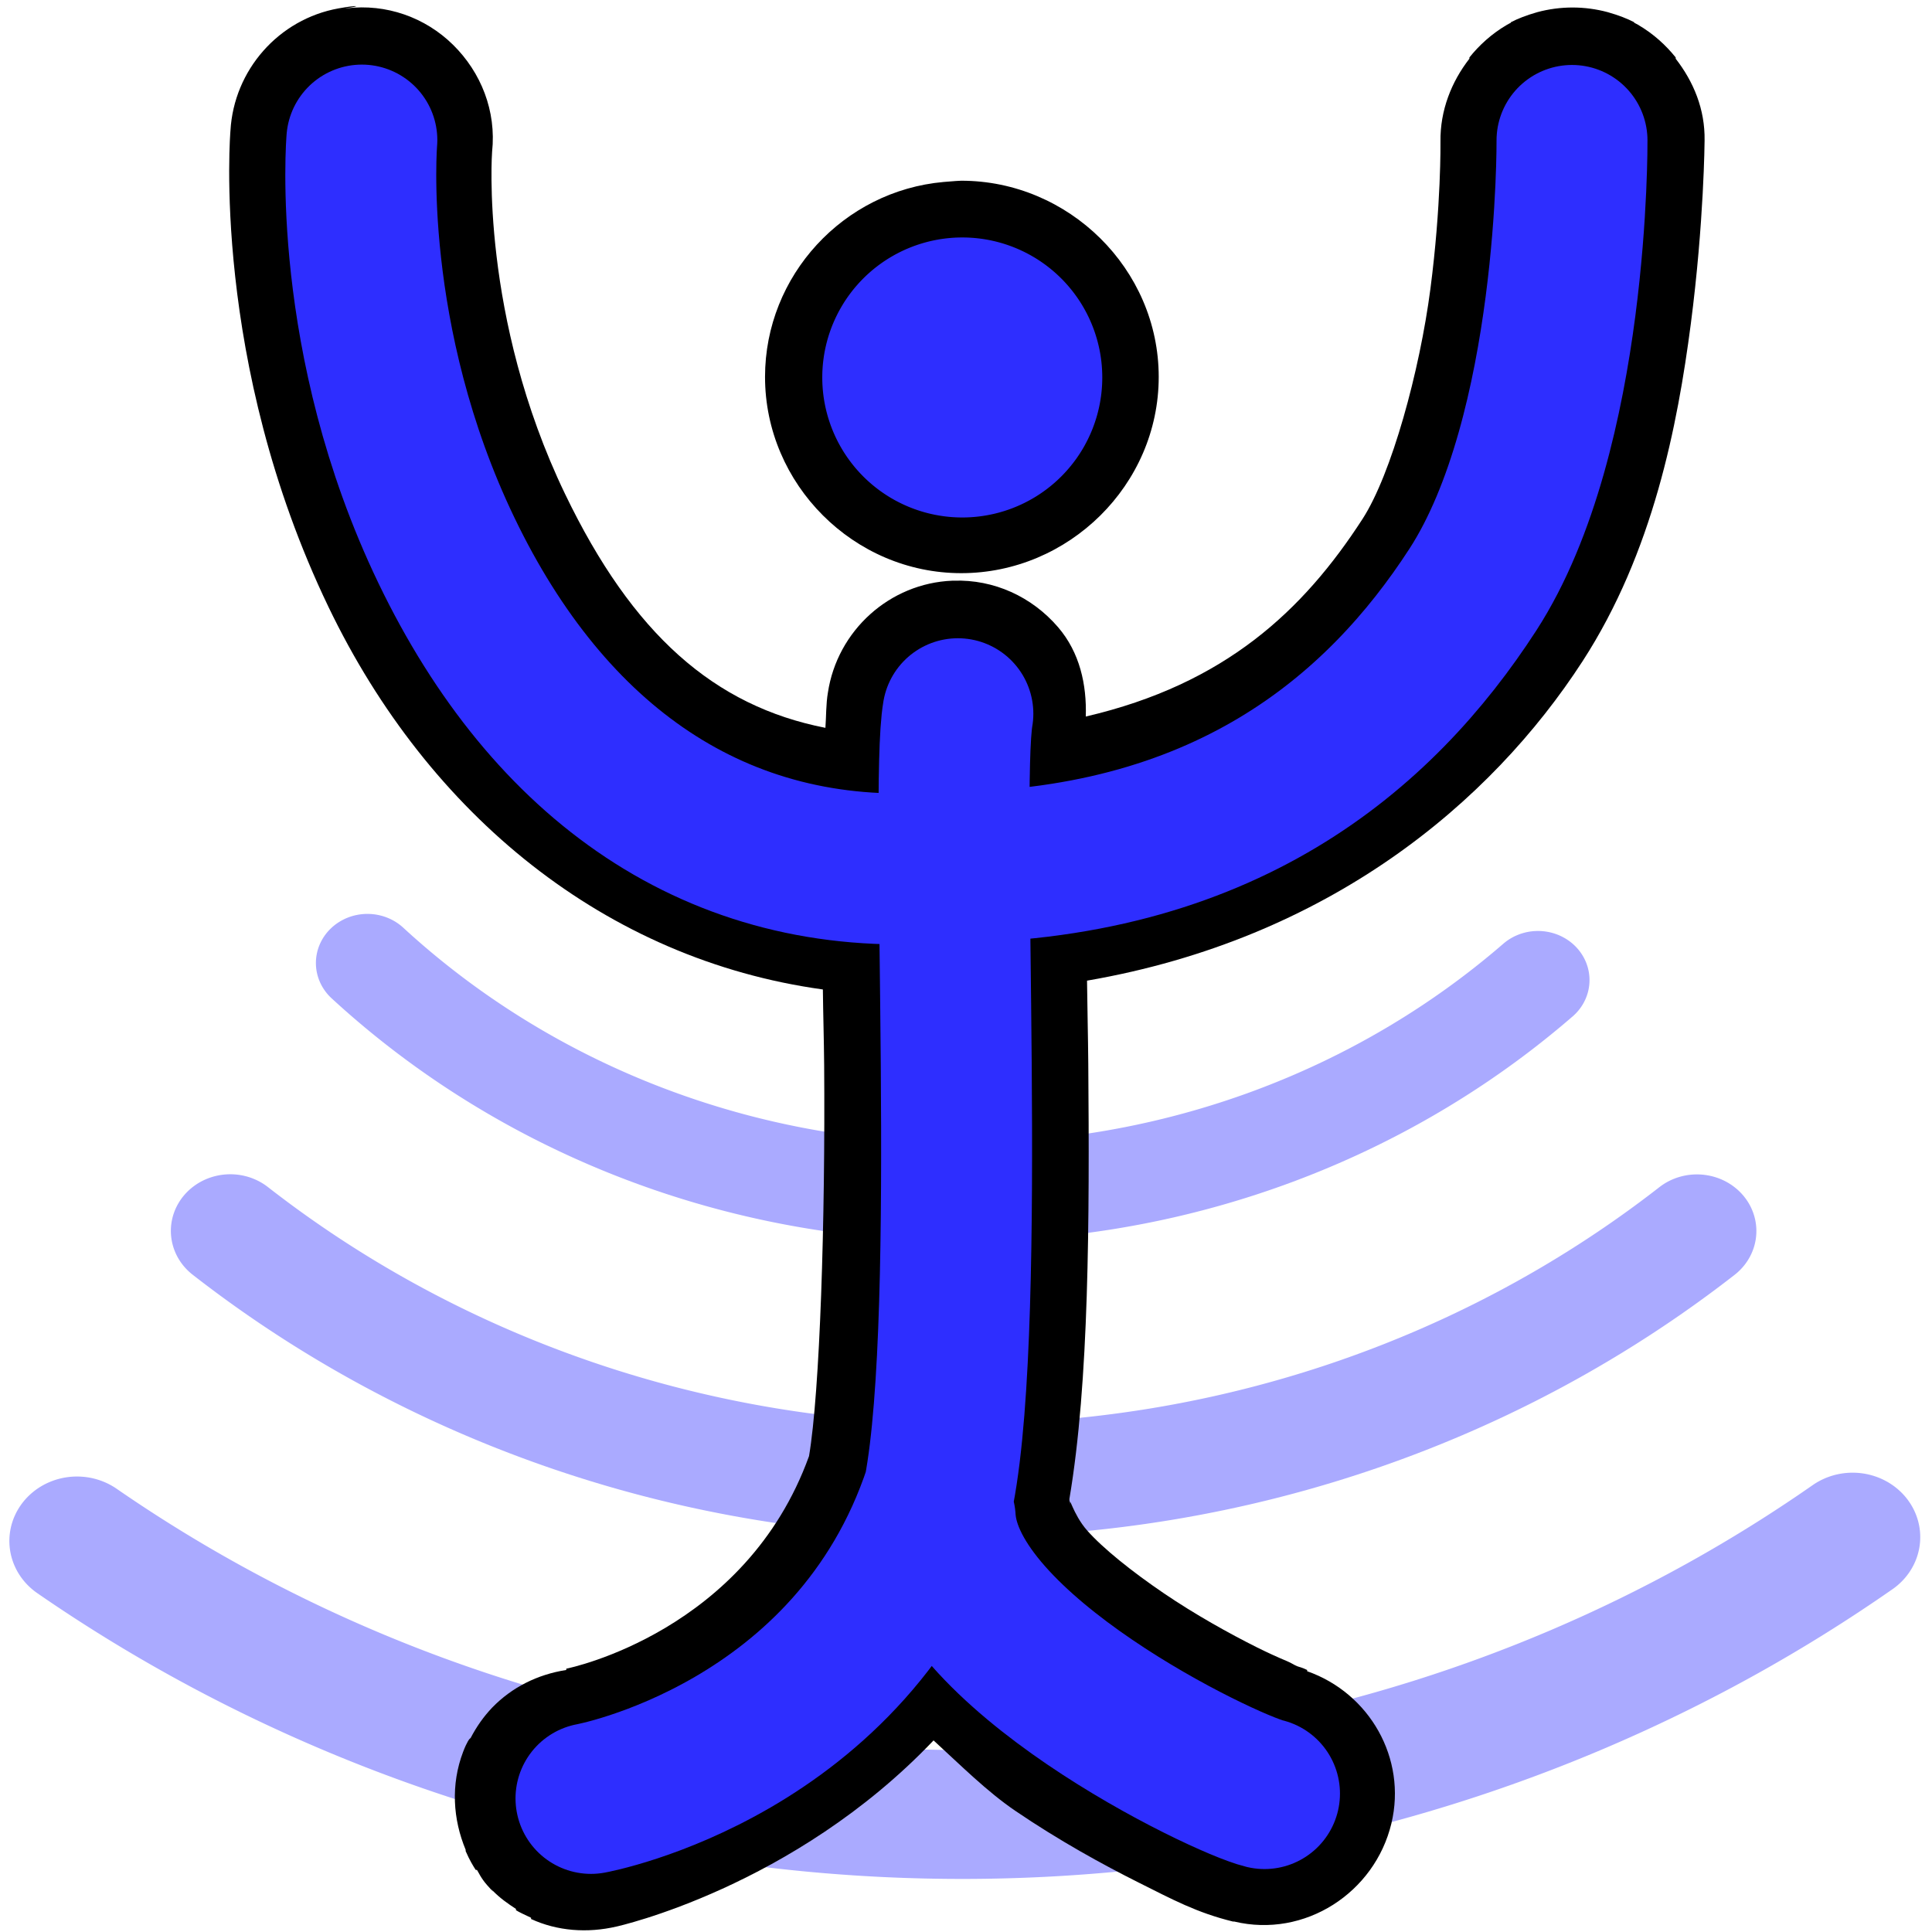
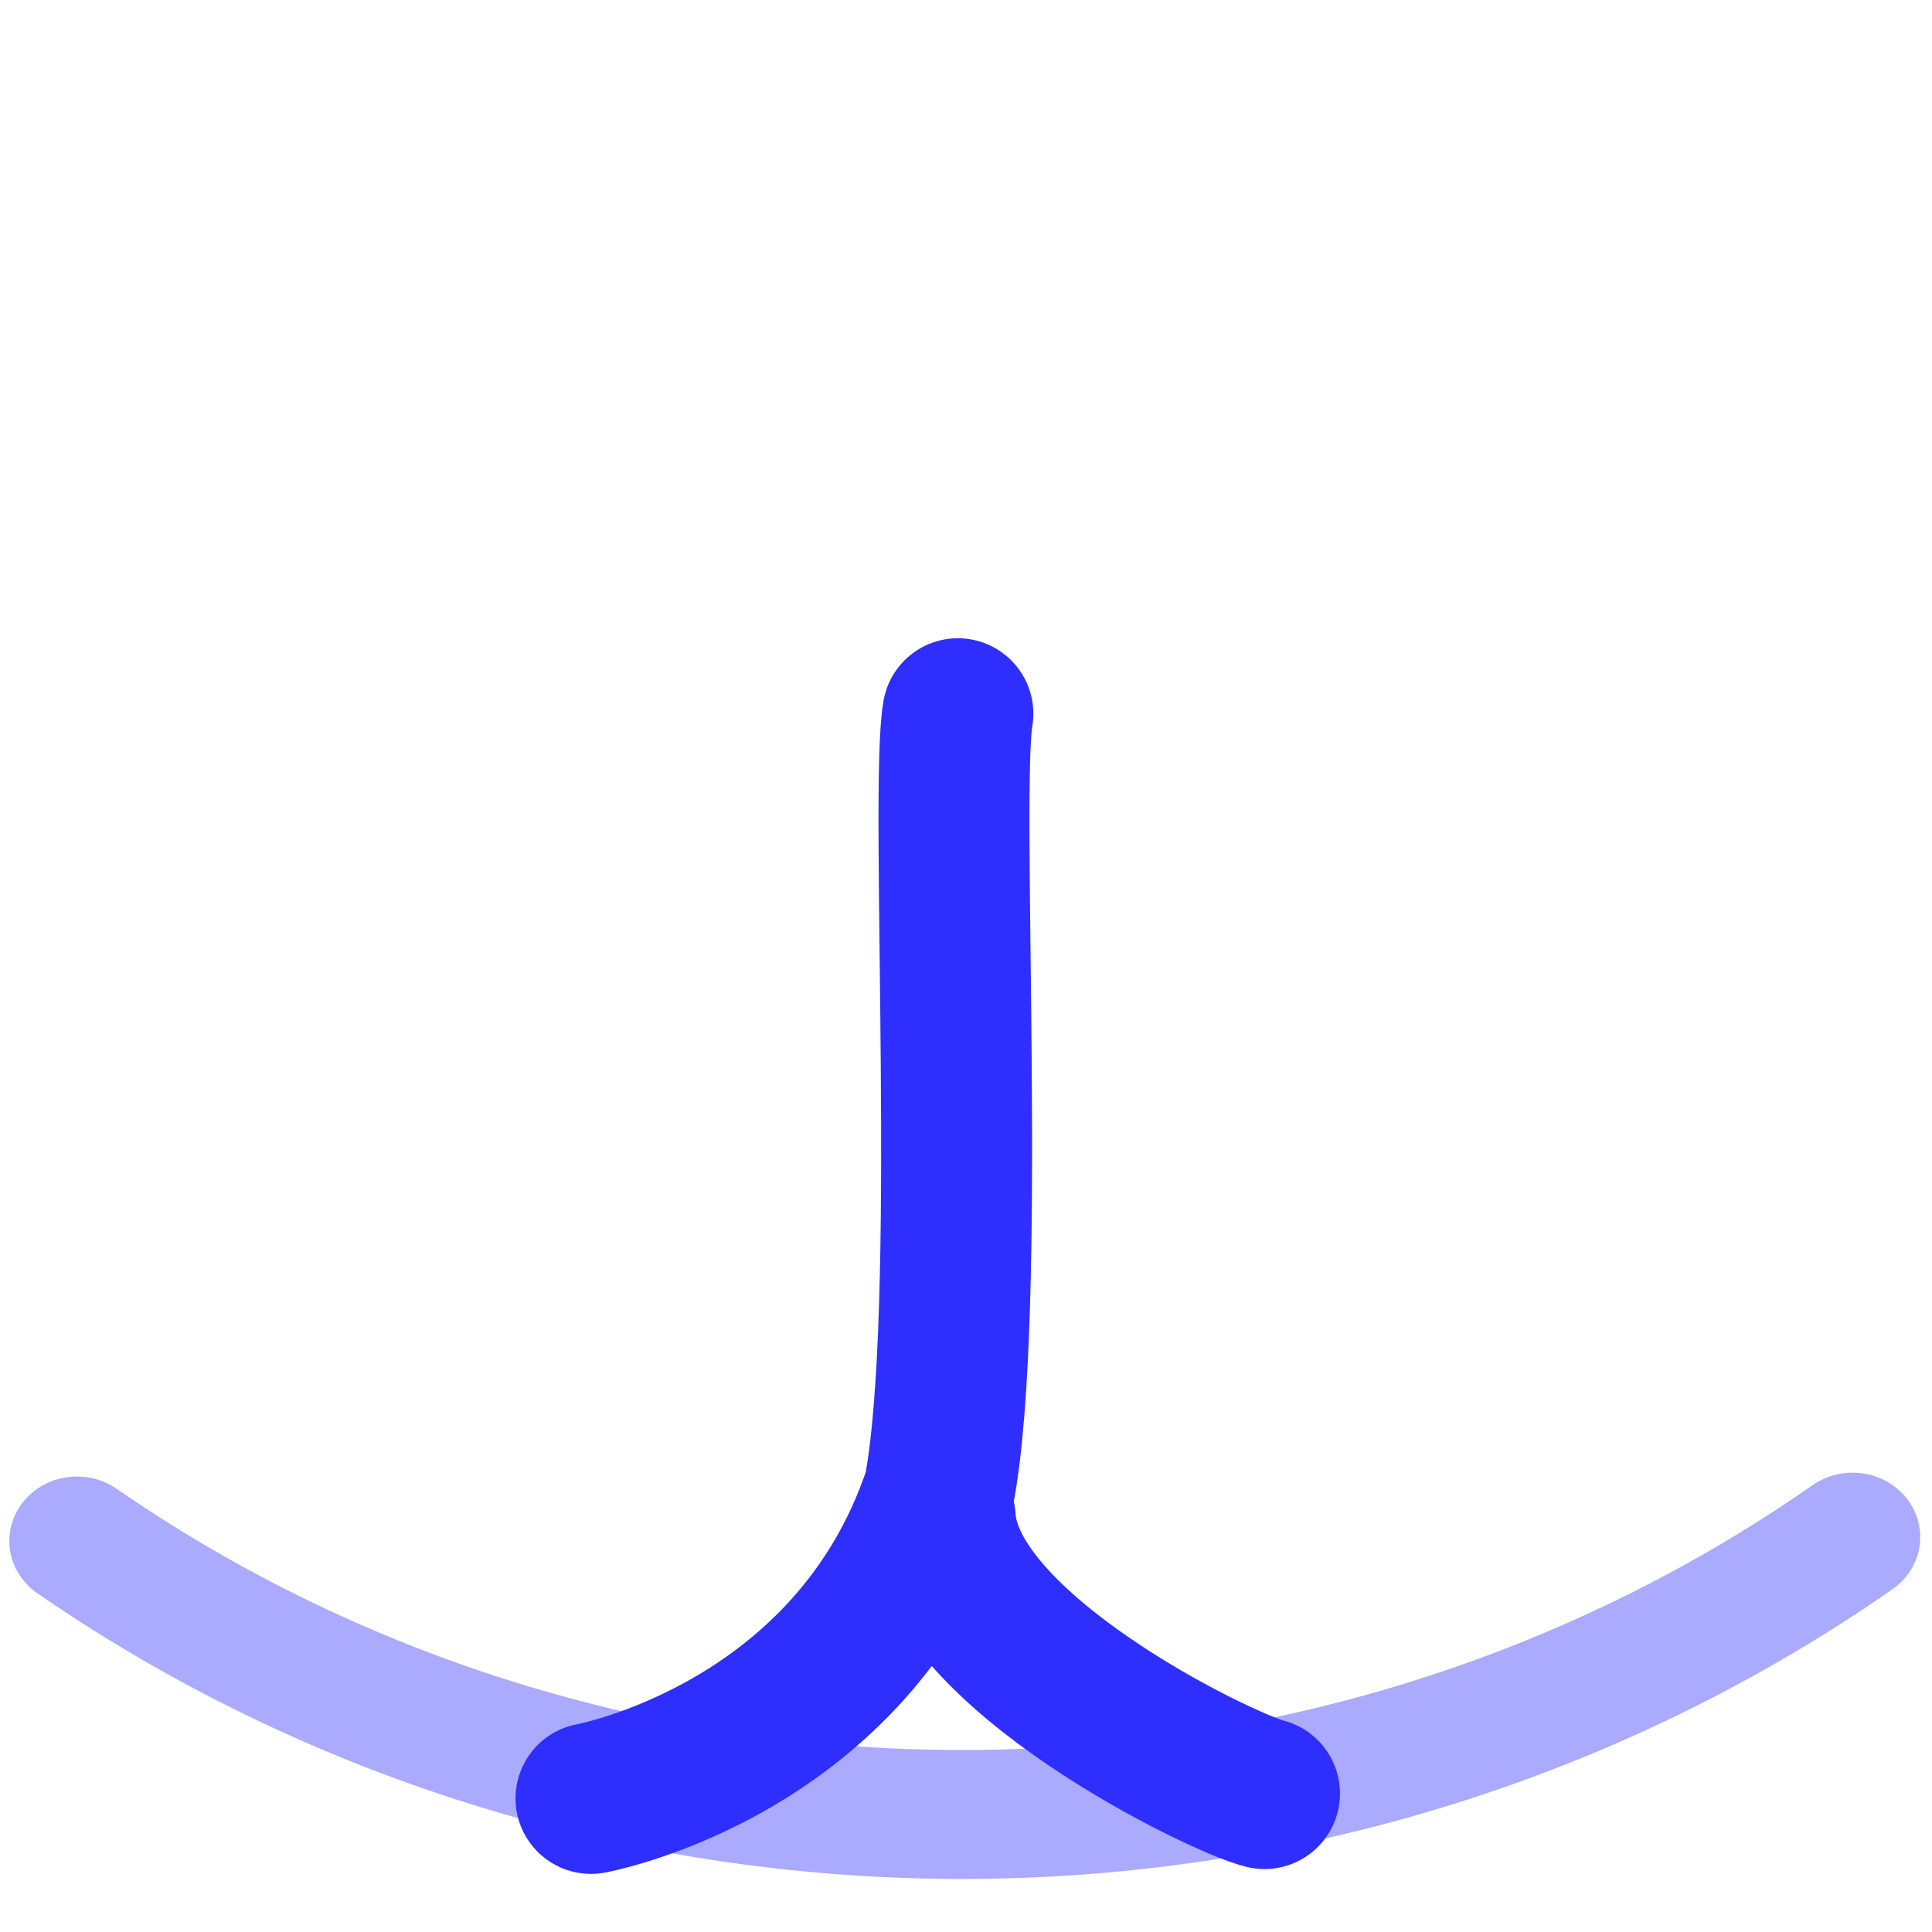
<svg xmlns="http://www.w3.org/2000/svg" xmlns:ns1="http://inkscape.sourceforge.net/DTD/sodipodi-0.dtd" xmlns:ns2="http://www.inkscape.org/namespaces/inkscape" xmlns:xlink="http://www.w3.org/1999/xlink" width="48" height="48" id="svg2" ns1:version="0.32" ns2:version="0.43" ns1:docbase="/home/josh/images/swami" ns1:docname="Swami_neu12.svg" version="1.0" ns2:export-filename="/home/josh/images/swami/swami_icon.png" ns2:export-xdpi="90" ns2:export-ydpi="90">
  <defs id="defs4">
    <linearGradient id="linearGradient2363">
      <stop style="stop-color:#ff2e69;stop-opacity:1;" offset="0" id="stop2367" />
      <stop id="stop3988" offset="0.504" style="stop-color:#f9ffb1;stop-opacity:1;" />
      <stop id="stop2369" offset="1" style="stop-color:#ff2e69;stop-opacity:1;" />
    </linearGradient>
    <linearGradient id="linearGradient2275">
      <stop style="stop-color:#ffe999;stop-opacity:1;" offset="0" id="stop2277" />
      <stop id="stop2283" offset="1" style="stop-color:#e25b7a;stop-opacity:1;" />
      <stop style="stop-color:#2ed8ff;stop-opacity:0;" offset="1" id="stop2279" />
    </linearGradient>
    <linearGradient id="linearGradient2219">
      <stop style="stop-color:#2e2eff;stop-opacity:1;" offset="0" id="stop2221" />
      <stop style="stop-color:#2e2eff;stop-opacity:0.758;" offset="0.826" id="stop2303" />
      <stop style="stop-color:#2e2eff;stop-opacity:0;" offset="1" id="stop2223" />
    </linearGradient>
    <radialGradient ns2:collect="always" xlink:href="#linearGradient2219" id="radialGradient2377" cx="130.418" cy="68.151" fx="130.418" fy="68.151" r="15.391" gradientUnits="userSpaceOnUse" gradientTransform="translate(0.481,0.497)" />
  </defs>
  <ns1:namedview id="base" pagecolor="#ffffff" bordercolor="#666666" borderopacity="1.0" ns2:pageopacity="0.0" ns2:pageshadow="2" ns2:zoom="11.07237" ns2:cx="24.359107" ns2:cy="27.675456" ns2:document-units="px" ns2:current-layer="layer3" ns2:window-width="1166" ns2:window-height="856" ns2:window-x="78" ns2:window-y="58" showgrid="false" ns2:grid-bbox="false" ns2:showpageshadow="false" />
  <g ns2:groupmode="layer" id="layer3" ns2:label="Waves">
-     <path ns2:export-ydpi="17.288649" ns2:export-xdpi="17.288649" ns2:export-filename="/home/josh/images/swami/swami_icon.png" ns1:type="arc" style="opacity:1;fill:none;fill-opacity:1;fill-rule:nonzero;stroke:#aaaaff;stroke-width:1.853;stroke-linecap:round;stroke-linejoin:round;stroke-miterlimit:4;stroke-dasharray:none;stroke-opacity:1;display:inline" id="path2409" ns1:cx="130.41817" ns1:cy="68.150551" ns1:rx="15.390964" ns1:ry="15.390964" d="M 140.768,79.542 A 15.391,15.391 0 0 1 119.725,79.22" transform="matrix(1.382,0,0,1.317,-156.331,-80.407)" ns1:start="0.83326371" ns1:end="2.3389141" ns1:open="true" />
-     <path ns2:export-ydpi="17.288649" ns2:export-xdpi="17.288649" ns2:export-filename="/home/josh/images/swami/swami_icon.png" ns1:type="arc" style="opacity:1;fill:none;fill-opacity:1;fill-rule:nonzero;stroke:#aaaaff;stroke-width:1.579;stroke-linecap:round;stroke-linejoin:round;stroke-miterlimit:4;stroke-dasharray:none;stroke-opacity:1;display:inline" id="path2413" ns1:cx="130.41817" ns1:cy="68.150551" ns1:rx="15.390964" ns1:ry="15.390964" d="M 140.16,80.066 A 15.391,15.391 0 0 1 120.674,80.064" transform="matrix(1.87,0,0,1.782,-219.939,-112.093)" ns1:start="0.88543369" ns1:end="2.2563389" ns1:open="true" />
    <path ns2:export-ydpi="17.288649" ns2:export-xdpi="17.288649" ns2:export-filename="/home/josh/images/swami/swami_icon.png" ns1:type="arc" style="opacity:1;fill:none;fill-opacity:1;fill-rule:nonzero;stroke:#aaaaff;stroke-width:1.38;stroke-linecap:round;stroke-linejoin:round;stroke-miterlimit:4;stroke-dasharray:none;stroke-opacity:1;display:inline" id="path2415" ns1:cx="130.41817" ns1:cy="68.150551" ns1:rx="15.390964" ns1:ry="15.390964" d="M 139.505,80.573 A 15.391,15.391 0 0 1 121.388,80.614" transform="matrix(2.435,0,0,2.321,-293.667,-148.82)" ns1:start="0.93923371" ns1:end="2.1977994" ns1:open="true" />
  </g>
  <g ns2:groupmode="layer" id="layer2" ns2:label="Shadow" style="display:inline">
-     <path ns1:type="inkscape:offset" ns2:radius="1.3931054" ns2:original="M 9.125 1.03125 C 8.2748124 1.1828233 7.6442988 1.9118652 7.59375 2.78125 C 7.59375 2.78125 7.1147764 8.1992955 9.875 13.9375 C 12.401215 19.189226 16.827056 22.644336 22.3125 22.875 C 22.325715 23.84024 22.335495 24.859289 22.34375 25.90625 C 22.374855 29.851045 22.271052 34.137341 21.9375 36 C 20.15904 41.163117 15.124472 42.220393 14.8125 42.28125 C 14.382801 42.335163 13.979313 42.543834 13.6875 42.84375 C 13.572738 42.965718 13.454489 43.130292 13.375 43.28125 C 13.346109 43.338467 13.304412 43.408059 13.28125 43.46875 C 13.107535 43.92393 13.131384 44.438763 13.3125 44.875 C 13.350218 44.961702 13.417738 45.075357 13.46875 45.15625 C 13.515391 45.227492 13.568096 45.309702 13.625 45.375 C 13.639226 45.391324 13.672792 45.421752 13.6875 45.4375 C 13.784623 45.537976 13.916873 45.643622 14.03125 45.71875 C 14.093447 45.75812 14.183961 45.812106 14.25 45.84375 C 14.620657 46.013796 15.057382 46.063954 15.46875 45.96875 C 15.46875 45.96875 20.378814 45.012887 23.59375 40.8125 C 23.5958 40.818195 23.62253 40.838428 23.625 40.84375 C 24.465752 41.797221 25.453462 42.590854 26.46875 43.28125 C 27.484038 43.971646 28.520593 44.540954 29.375 44.96875 C 30.229407 45.396546 30.728217 45.671668 31.4375 45.84375 C 32.447146 46.085375 33.445875 45.447146 33.6875 44.4375 C 33.927237 43.435742 33.339479 42.43917 32.34375 42.1875 C 32.247209 42.140704 31.64906 41.918687 31.0625 41.625 C 30.34058 41.263539 29.437286 40.761105 28.59375 40.1875 C 27.750214 39.613895 26.963747 38.971801 26.4375 38.375 C 25.944143 37.815499 25.72277 37.317722 25.6875 37.09375 C 25.686724 37.086878 25.687883 37.068765 25.6875 37.0625 C 25.67741 36.946221 25.656486 36.831139 25.625 36.71875 C 25.625087 36.708334 25.625087 36.697916 25.625 36.6875 C 26.109594 34.021983 26.125167 29.859423 26.09375 25.875 C 26.085137 24.782615 26.076028 23.712268 26.0625 22.71875 C 32.383122 22.050777 36.36159 18.619542 38.625 15.125 C 40.179377 12.725154 40.775796 9.7491876 41.09375 7.3125 C 41.411704 4.875812 41.40625 2.9375 41.40625 2.9375 C 41.412376 2.5043143 41.25756 2.0810974 41 1.75 C 40.858826 1.574523 40.66952 1.3984299 40.46875 1.28125 C 40.450498 1.2705973 40.424763 1.2599869 40.40625 1.25 C 40.294422 1.1920759 40.150067 1.1277055 40.03125 1.09375 C 39.71329 1.0085283 39.349211 1.0085283 39.03125 1.09375 C 38.912433 1.1277055 38.768078 1.1920759 38.65625 1.25 C 38.637737 1.2599869 38.612002 1.2705973 38.59375 1.28125 C 38.392979 1.3984299 38.203674 1.574523 38.0625 1.75 C 37.80494 2.0810974 37.650124 2.5043143 37.65625 2.9375 C 37.65625 2.9375 37.658178 4.6423232 37.375 6.8125 C 37.091822 8.9826772 36.437515 11.598046 35.46875 13.09375 C 33.653649 15.896136 31.030277 18.43119 26.03125 19 C 26.04844 18.130656 26.090158 17.52074 26.09375 17.5 C 26.198266 16.940982 26.058108 16.368864 25.6875 15.9375 C 25.316893 15.506137 24.755883 15.262143 24.1875 15.28125 C 23.288237 15.316242 22.540637 15.985147 22.40625 16.875 C 22.291352 17.538502 22.2797 18.248393 22.28125 19.15625 C 18.238505 18.996641 15.338641 16.654558 13.25 12.3125 C 10.959624 7.5510571 11.3125 3.09375 11.3125 3.09375 C 11.373997 2.5244703 11.157916 1.9643279 10.75 1.5625 C 10.342084 1.1606722 9.7870406 0.96119953 9.21875 1.03125 C 9.1909028 1.0349507 9.1524254 1.0263605 9.125 1.03125 z M 24.03125 5.34375 C 22.257801 5.5014132 20.875 6.9982851 20.875 8.8125 C 20.875 10.73167 22.42458 12.28125 24.34375 12.28125 C 26.26292 12.28125 27.84375 10.73167 27.84375 8.8125 C 27.84375 6.8933301 26.26292 5.3437499 24.34375 5.34375 C 24.238795 5.34375 24.133846 5.334629 24.03125 5.34375 z " style="fill:#000000;fill-opacity:1;stroke:none;stroke-width:3.75;stroke-linecap:round;stroke-linejoin:round;stroke-miterlimit:4;stroke-dasharray:none;stroke-opacity:1;display:inline" id="path2406" d="M 8.875,-0.344 C 7.382,-0.078 6.274,1.193 6.188,2.688 C 6.188,2.688 5.689,8.428 8.625,14.531 C 11.112,19.701 15.512,23.287 20.906,24.031 C 20.913,24.656 20.932,25.253 20.938,25.906 C 20.968,29.769 20.833,34.027 20.562,35.625 C 18.991,39.976 14.631,40.887 14.531,40.906 L 14.531,40.938 C 13.81,41.051 13.178,41.37 12.688,41.875 C 12.471,42.105 12.307,42.339 12.156,42.625 C 12.146,42.635 12.135,42.646 12.125,42.656 C 12.134,42.638 12.064,42.719 11.969,42.969 C 11.655,43.791 11.718,44.652 12.031,45.406 C 12.031,45.417 12.031,45.427 12.031,45.438 C 12.134,45.674 12.212,45.797 12.281,45.906 C 12.292,45.906 12.302,45.906 12.312,45.906 C 12.354,45.969 12.405,46.101 12.562,46.281 C 12.726,46.469 12.752,46.478 12.656,46.375 C 12.667,46.386 12.677,46.396 12.688,46.406 C 12.885,46.61 13.078,46.741 13.281,46.875 C 13.281,46.885 13.281,46.896 13.281,46.906 C 13.373,46.964 13.481,47.01 13.656,47.094 C 13.656,47.104 13.656,47.115 13.656,47.125 C 14.309,47.425 15.054,47.481 15.781,47.312 C 15.781,47.312 20.17,46.349 23.656,42.688 C 24.325,43.3 24.982,43.958 25.688,44.438 C 26.773,45.176 27.856,45.771 28.75,46.219 C 29.585,46.637 30.199,46.97 31.094,47.188 C 31.104,47.188 31.115,47.188 31.125,47.188 C 32.877,47.607 34.618,46.475 35.031,44.75 C 35.417,43.136 34.49,41.514 32.938,40.969 L 32.938,40.938 C 32.798,40.87 32.755,40.87 32.688,40.844 C 32.617,40.816 32.549,40.765 32.438,40.719 C 32.219,40.628 31.937,40.5 31.688,40.375 C 31.012,40.037 30.149,39.558 29.375,39.031 C 28.598,38.503 27.867,37.921 27.469,37.469 C 27.11,37.062 27.008,36.527 27.062,36.875 C 27.057,36.821 27.04,36.772 27.031,36.719 C 27.033,36.71 27.03,36.696 27.031,36.688 C 27.522,33.788 27.531,29.773 27.5,25.875 C 27.494,25.168 27.476,24.488 27.469,23.812 C 33.471,22.778 37.504,19.391 39.781,15.875 C 41.533,13.171 42.141,10.014 42.469,7.5 C 42.799,4.967 42.812,2.938 42.812,2.938 C 42.824,2.16 42.538,1.478 42.094,0.906 C 42.094,0.896 42.094,0.885 42.094,0.875 C 41.857,0.58 41.553,0.294 41.156,0.062 C 40.993,-0.033 40.969,-0.019 41.062,0.031 C 41.063,0.021 41.063,0.01 41.062,-1.3066335e-17 C 40.89,-0.089 40.686,-0.17 40.406,-0.25 C 39.831,-0.404 39.231,-0.404 38.656,-0.25 C 38.377,-0.17 38.172,-0.089 38,0 C 38,0.01 38,0.021 38,0.031 C 38.093,-0.019 38.069,-0.033 37.906,0.062 C 37.51,0.294 37.206,0.58 36.969,0.875 C 36.969,0.885 36.969,0.896 36.969,0.906 C 36.524,1.478 36.239,2.191 36.25,2.969 C 36.25,2.969 36.271,4.548 36,6.625 C 35.734,8.665 35.034,11.23 34.312,12.344 C 32.843,14.613 30.904,16.444 27.438,17.25 C 27.463,16.459 27.29,15.66 26.75,15.031 C 26.096,14.27 25.153,13.841 24.156,13.875 C 24.146,13.875 24.135,13.875 24.125,13.875 C 22.566,13.936 21.264,15.114 21.031,16.656 C 20.982,16.941 20.99,17.251 20.969,17.531 C 18.208,16.989 16.18,15.211 14.5,11.719 C 12.381,7.314 12.688,3.219 12.688,3.219 C 12.797,2.206 12.413,1.246 11.719,0.562 C 11.025,-0.121 10.059,-0.467 9.062,-0.344 C 9.052,-0.344 9.042,-0.344 9.031,-0.344 C 9.449,-0.399 9.402,-0.438 8.875,-0.344 z M 24.344,3.938 C 24.32,3.938 24.174,3.945 23.906,3.969 C 21.422,4.19 19.469,6.29 19.469,8.812 C 19.469,11.482 21.675,13.688 24.344,13.688 C 27.013,13.688 29.25,11.497 29.25,8.812 C 29.25,6.128 27.013,3.937 24.344,3.938 z " transform="translate(-0.462,0.552)" />
-   </g>
+     </g>
  <g ns2:label="Layer 1" ns2:groupmode="layer" id="layer1" style="display:inline">
    <path ns2:export-ydpi="17.288649" ns2:export-xdpi="17.288649" ns2:export-filename="/home/josh/images/swami/swami_icon.png" id="path1395" style="fill:none;stroke:#2e2eff;stroke-width:3.75;stroke-linecap:round;stroke-linejoin:round;stroke-miterlimit:4;stroke-dasharray:none;stroke-opacity:1" d="M 23.798,17.732 C 23.461,19.674 24.184,32.574 23.329,37.045 C 21.197,43.497 14.683,44.681 14.683,44.681 M 23.36,37.731 C 23.562,41.028 30.377,44.309 31.416,44.561" ns1:nodetypes="ccccc" />
-     <path ns2:export-ydpi="17.288649" ns2:export-xdpi="17.288649" ns2:export-filename="/home/josh/images/swami/swami_icon.png" ns1:nodetypes="csczc" style="fill:none;stroke:#2e2eff;stroke-width:3.75;stroke-linecap:round;stroke-linejoin:round;stroke-miterlimit:4;stroke-dasharray:none;stroke-opacity:1" d="M 39.056,3.489 C 39.056,3.489 39.115,10.755 36.592,14.651 C 34.292,18.202 30.4,21.578 23.304,21.554 C 17.817,21.946 13.633,18.959 11.093,13.678 C 8.567,8.428 8.99,3.48 8.99,3.48" id="path1391" />
-     <path ns2:export-ydpi="17.288649" ns2:export-xdpi="17.288649" ns2:export-filename="/home/josh/images/swami/swami_icon.png" ns1:type="arc" style="fill:#2e2eff;fill-opacity:1;fill-rule:nonzero;stroke:none;stroke-width:21.6;stroke-linecap:round;stroke-linejoin:round;stroke-miterlimit:4;stroke-dasharray:none;stroke-opacity:1" id="path2289" ns1:cx="130.41817" ns1:cy="68.150551" ns1:rx="15.390964" ns1:ry="15.390964" d="M 145.809 68.151 A 15.391 15.391 0 1 1  115.027,68.151 A 15.391 15.391 0 1 1  145.809 68.151 z" transform="matrix(0.226,0,0,0.226,-5.567,-6.024)" />
  </g>
</svg>